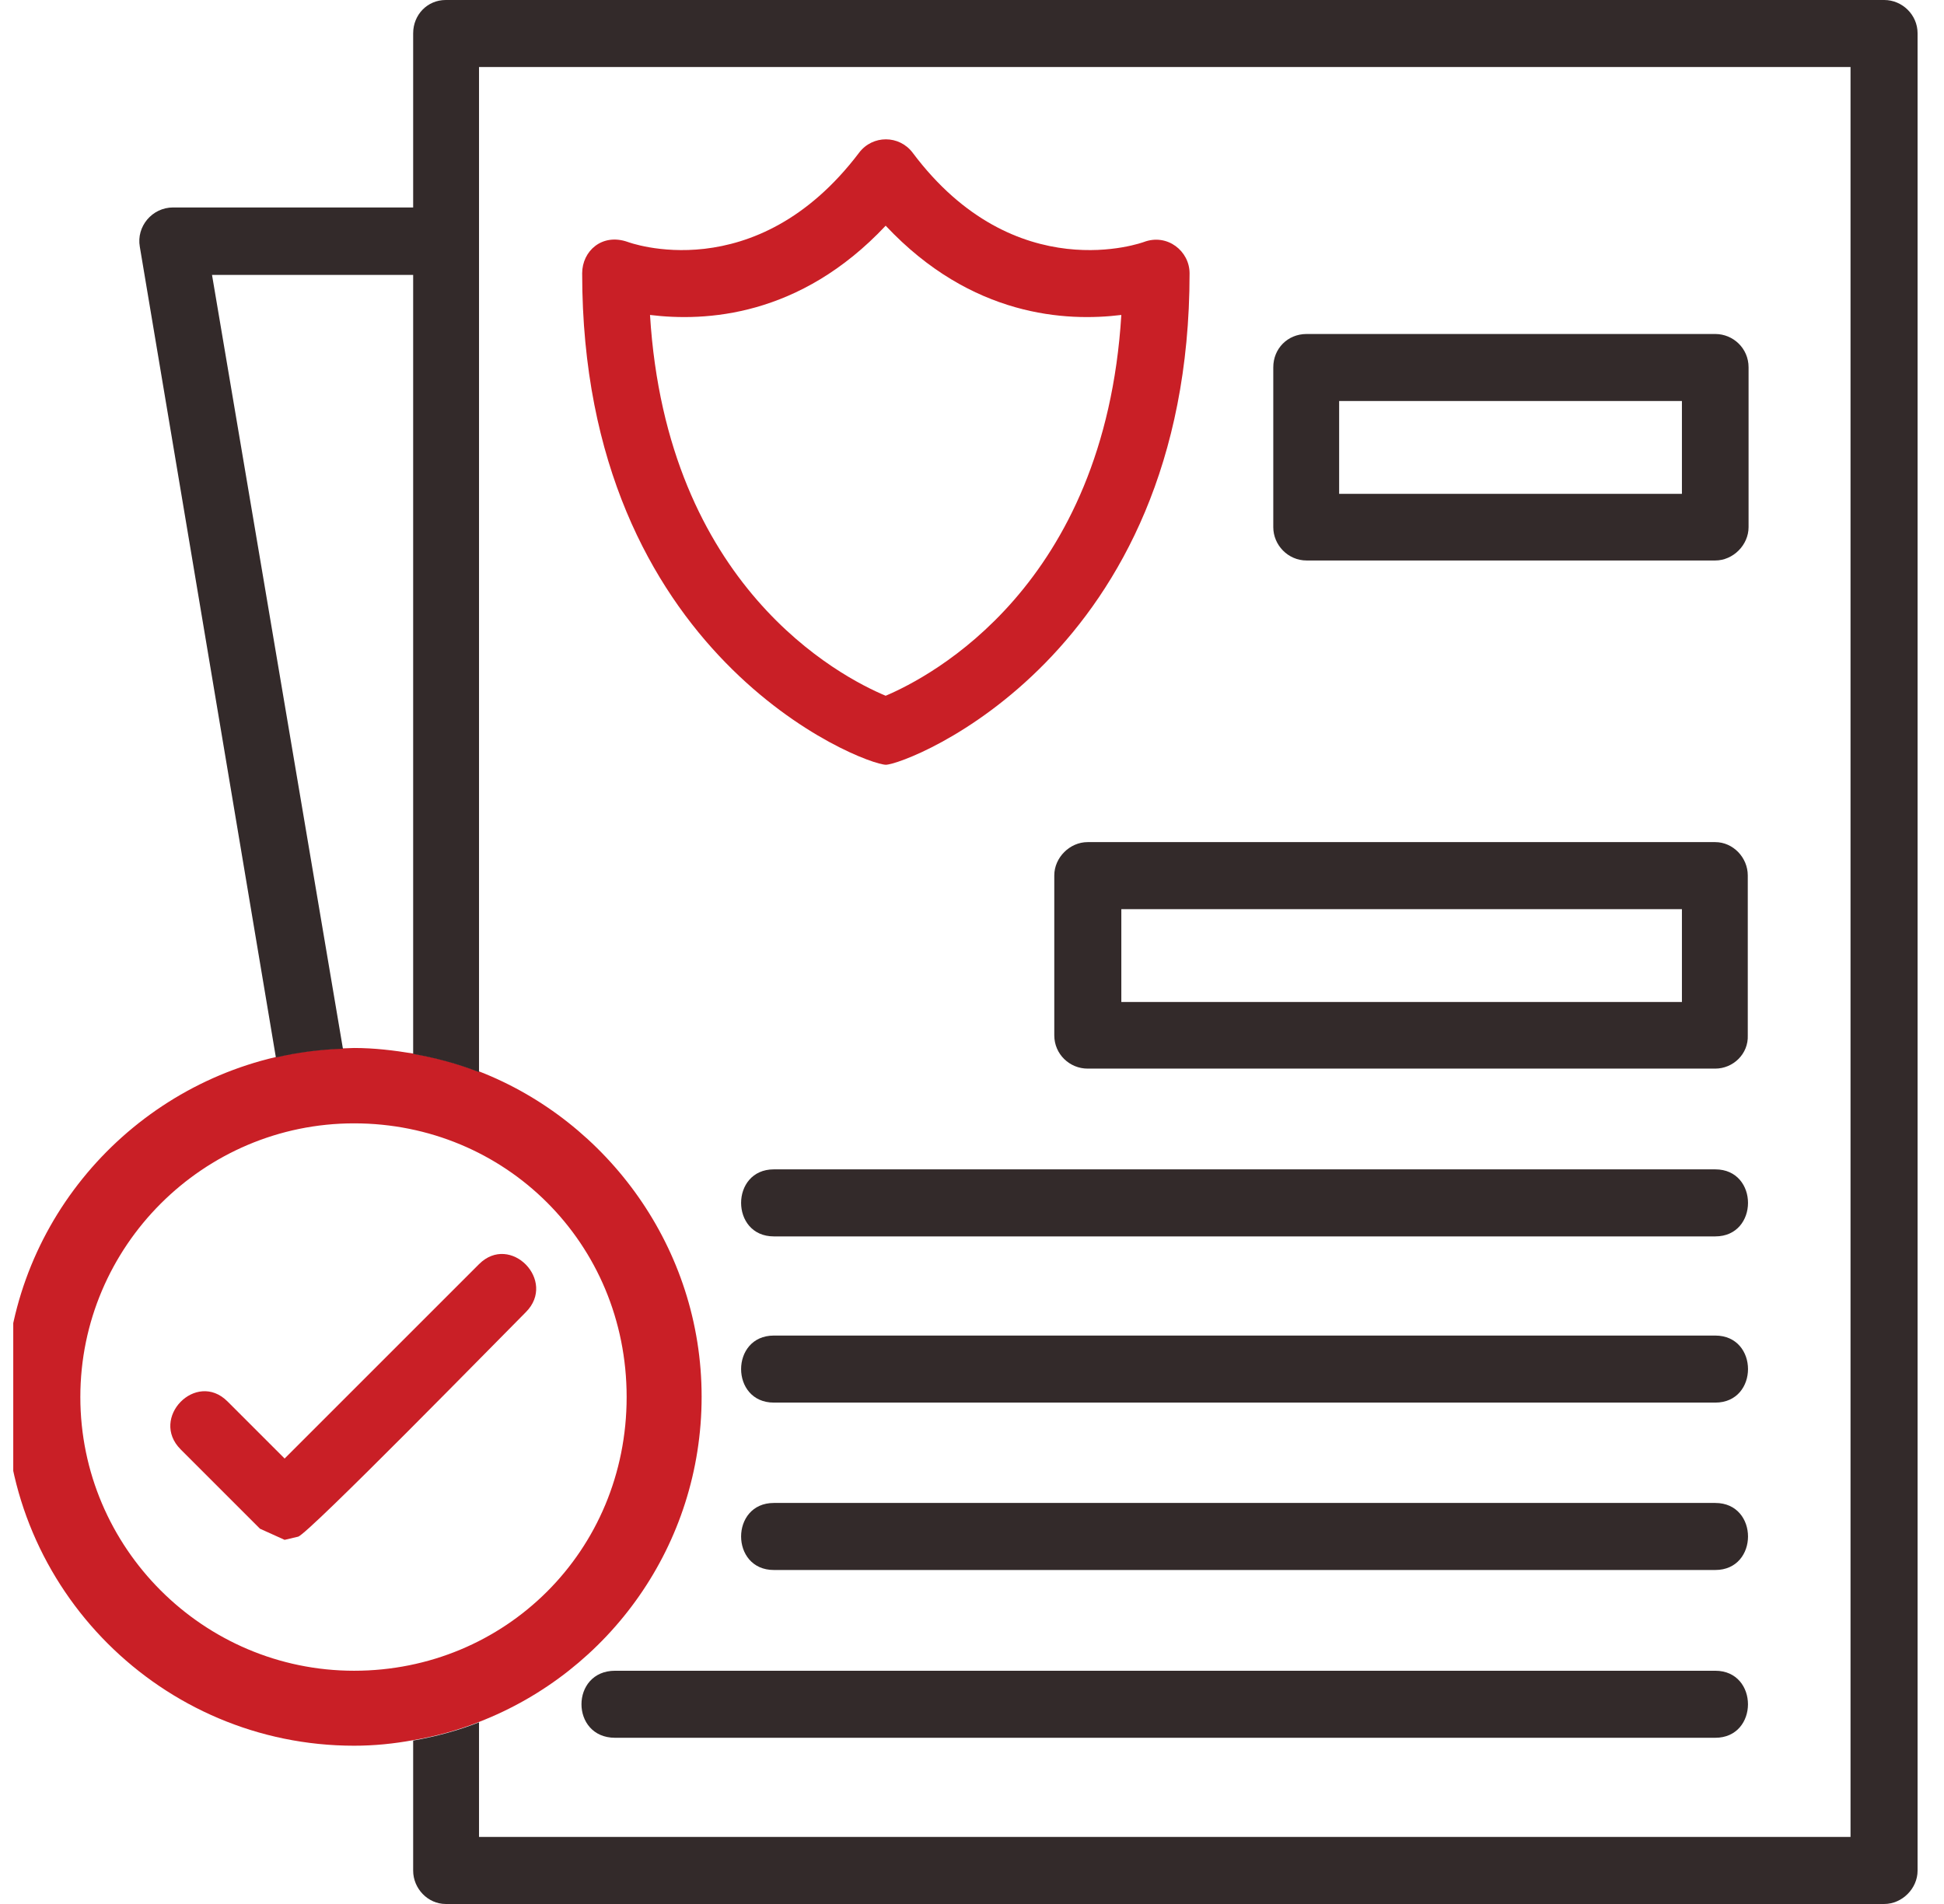
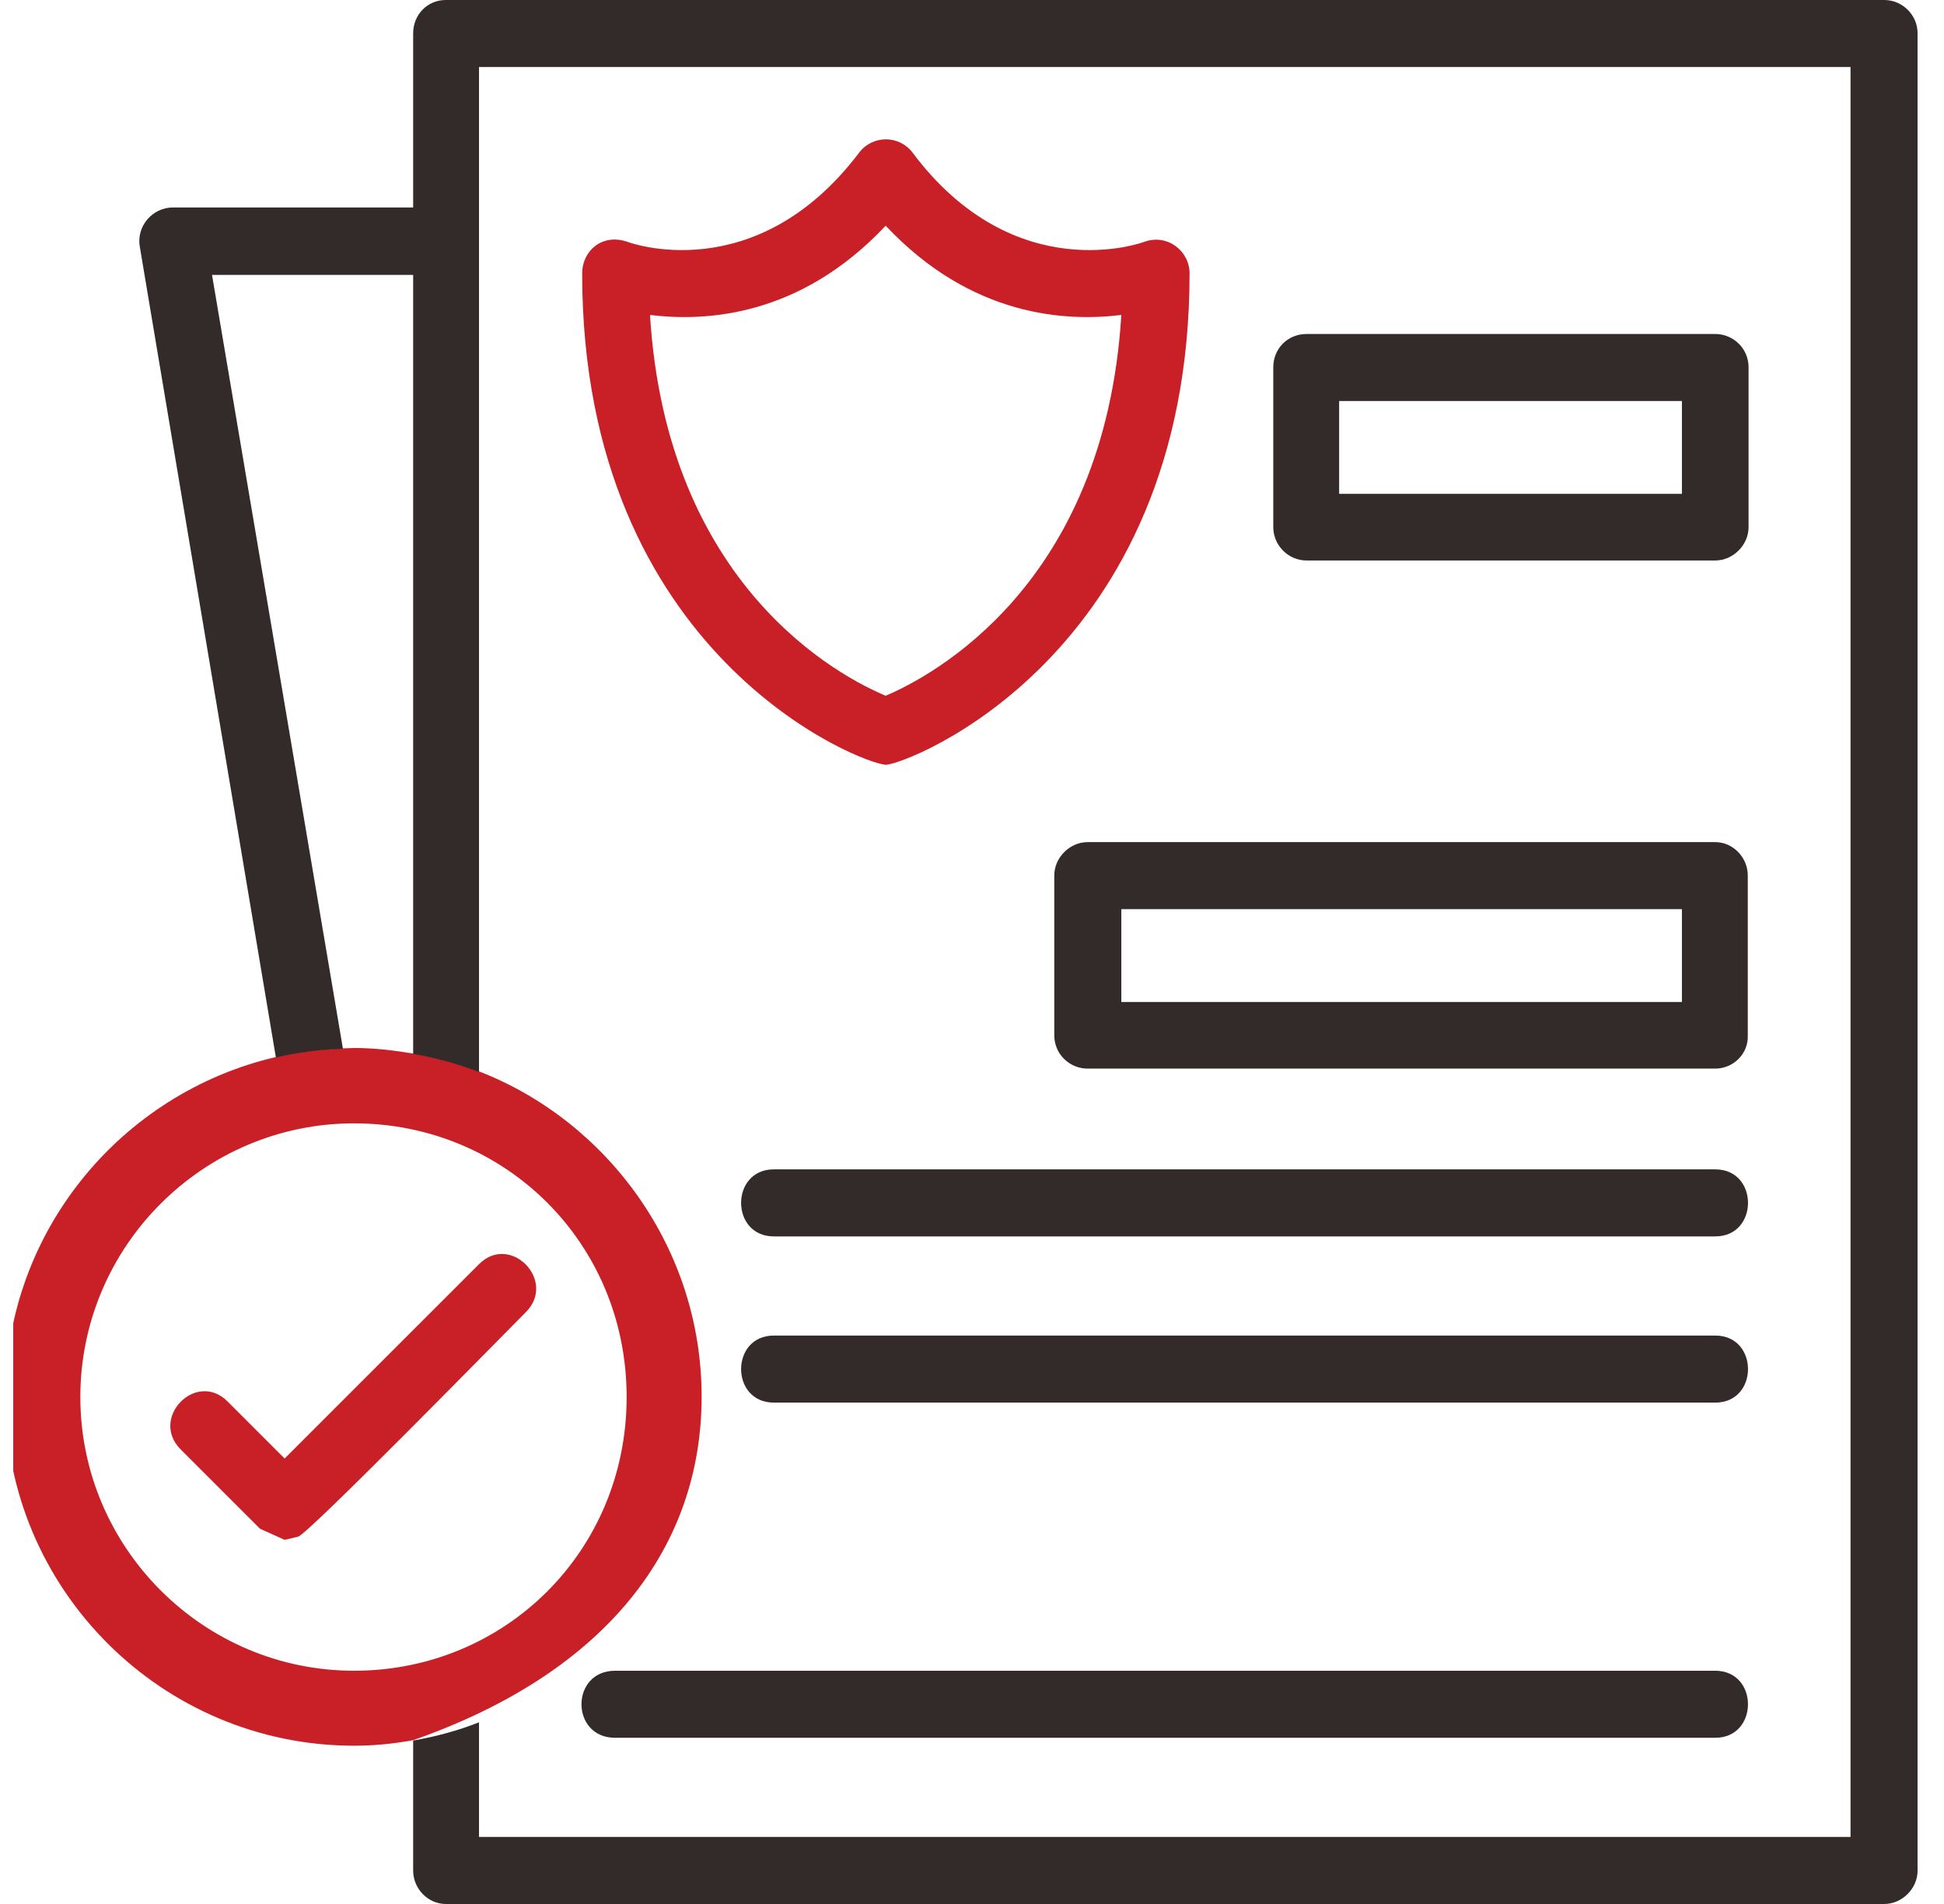
<svg xmlns="http://www.w3.org/2000/svg" width="49" height="48" viewBox="0 0 49 48" fill="none">
  <g clip-path="url(#clip0_125_2516)">
    <path d="M22.324 19.28C22.854 19.28 29.984 16.55 29.984 6.89C29.984 6.33 29.424 5.88 28.834 6.1C28.834 6.1 25.594 7.31 23.004 3.85C22.664 3.4 21.994 3.4 21.654 3.85C19.034 7.31 15.824 6.1 15.824 6.1C15.174 5.87 14.674 6.33 14.674 6.89C14.674 16.55 21.764 19.28 22.334 19.28H22.324ZM22.324 5.69C24.494 8 26.884 8.11 28.264 7.94C27.844 14.78 23.454 17.06 22.324 17.54C21.174 17.06 16.804 14.78 16.384 7.94C17.764 8.11 20.154 8 22.324 5.69Z" fill="#C91F26" />
-     <path d="M12.075 27.02C11.545 26.81 10.985 26.66 10.415 26.56C9.925 26.48 9.435 26.42 8.925 26.42C8.825 26.42 8.735 26.43 8.635 26.43C8.055 26.45 7.495 26.52 6.945 26.65C3.055 27.56 0.135 31.05 0.135 35.22C0.135 40.07 4.085 44.01 8.925 44.01C9.435 44.01 9.925 43.96 10.415 43.87C10.995 43.77 11.545 43.62 12.075 43.41C15.355 42.14 17.685 38.95 17.685 35.21C17.685 31.47 15.315 28.27 12.075 27.01V27.02ZM8.925 42.12C5.125 42.12 2.025 39.02 2.025 35.22C2.025 31.42 5.125 28.32 8.925 28.32C12.725 28.32 15.795 31.33 15.795 35.22C15.795 39.11 12.725 42.12 8.925 42.12Z" fill="#C91F26" />
+     <path d="M12.075 27.02C11.545 26.81 10.985 26.66 10.415 26.56C9.925 26.48 9.435 26.42 8.925 26.42C8.825 26.42 8.735 26.43 8.635 26.43C8.055 26.45 7.495 26.52 6.945 26.65C3.055 27.56 0.135 31.05 0.135 35.22C0.135 40.07 4.085 44.01 8.925 44.01C9.435 44.01 9.925 43.96 10.415 43.87C15.355 42.14 17.685 38.95 17.685 35.21C17.685 31.47 15.315 28.27 12.075 27.01V27.02ZM8.925 42.12C5.125 42.12 2.025 39.02 2.025 35.22C2.025 31.42 5.125 28.32 8.925 28.32C12.725 28.32 15.795 31.33 15.795 35.22C15.795 39.11 12.725 42.12 8.925 42.12Z" fill="#C91F26" />
    <path d="M12.074 31.87L7.174 36.77L5.734 35.33C4.944 34.54 3.764 35.75 4.554 36.54L6.554 38.54L7.174 38.82L7.514 38.74C7.764 38.68 12.664 33.67 13.254 33.08C14.044 32.29 12.864 31.08 12.074 31.87Z" fill="#C91F26" />
    <path d="M43.234 42.12H15.504C14.374 42.12 14.374 43.81 15.504 43.81H43.234C44.334 43.81 44.334 42.12 43.234 42.12Z" fill="#332A2A" />
    <path d="M43.234 26.94C43.684 26.94 44.074 26.57 44.054 26.1V22.07C44.054 21.62 43.684 21.23 43.234 21.23H27.414C26.964 21.23 26.574 21.62 26.574 22.07V26.1C26.574 26.58 26.964 26.94 27.414 26.94H43.234ZM28.264 22.92H42.394V25.26H28.264V22.92Z" fill="#332A2A" />
-     <path d="M43.235 37.89H19.505C18.405 37.89 18.405 39.58 19.505 39.58H43.235C44.335 39.58 44.335 37.89 43.235 37.89Z" fill="#332A2A" />
    <path d="M43.235 29.48H19.505C18.405 29.48 18.405 31.17 19.505 31.17H43.235C44.335 31.17 44.335 29.48 43.235 29.48Z" fill="#332A2A" />
    <path d="M43.235 33.67H19.505C18.405 33.67 18.405 35.36 19.505 35.36H43.235C44.335 35.36 44.335 33.67 43.235 33.67Z" fill="#332A2A" />
    <path d="M32.934 14.13H43.234C43.684 14.13 44.074 13.74 44.074 13.29V9.26C44.074 8.78 43.684 8.42 43.234 8.42H32.934C32.454 8.42 32.094 8.79 32.094 9.26V13.29C32.094 13.74 32.464 14.13 32.934 14.13ZM33.754 10.11H42.394V12.45H33.754V10.11Z" fill="#332A2A" />
    <path d="M47.494 0H11.234C10.774 0 10.414 0.37 10.414 0.84V5.23H4.364C3.834 5.23 3.434 5.71 3.524 6.22L6.954 26.66C7.504 26.53 8.064 26.46 8.644 26.44L5.344 6.93H10.414V26.57C10.984 26.67 11.544 26.82 12.074 27.03V1.69H46.644V46.31H12.074V43.42C11.544 43.63 10.984 43.78 10.414 43.88V47.16C10.414 47.61 10.784 48 11.234 48H47.494C47.944 48 48.334 47.61 48.334 47.16V0.84C48.334 0.37 47.944 0 47.494 0Z" fill="#332A2A" />
  </g>
  <defs>
    <clipPath id="clip0_125_2516">
      <rect width="48" height="48" fill="white" transform="translate(0.334)" />
    </clipPath>
  </defs>
</svg>